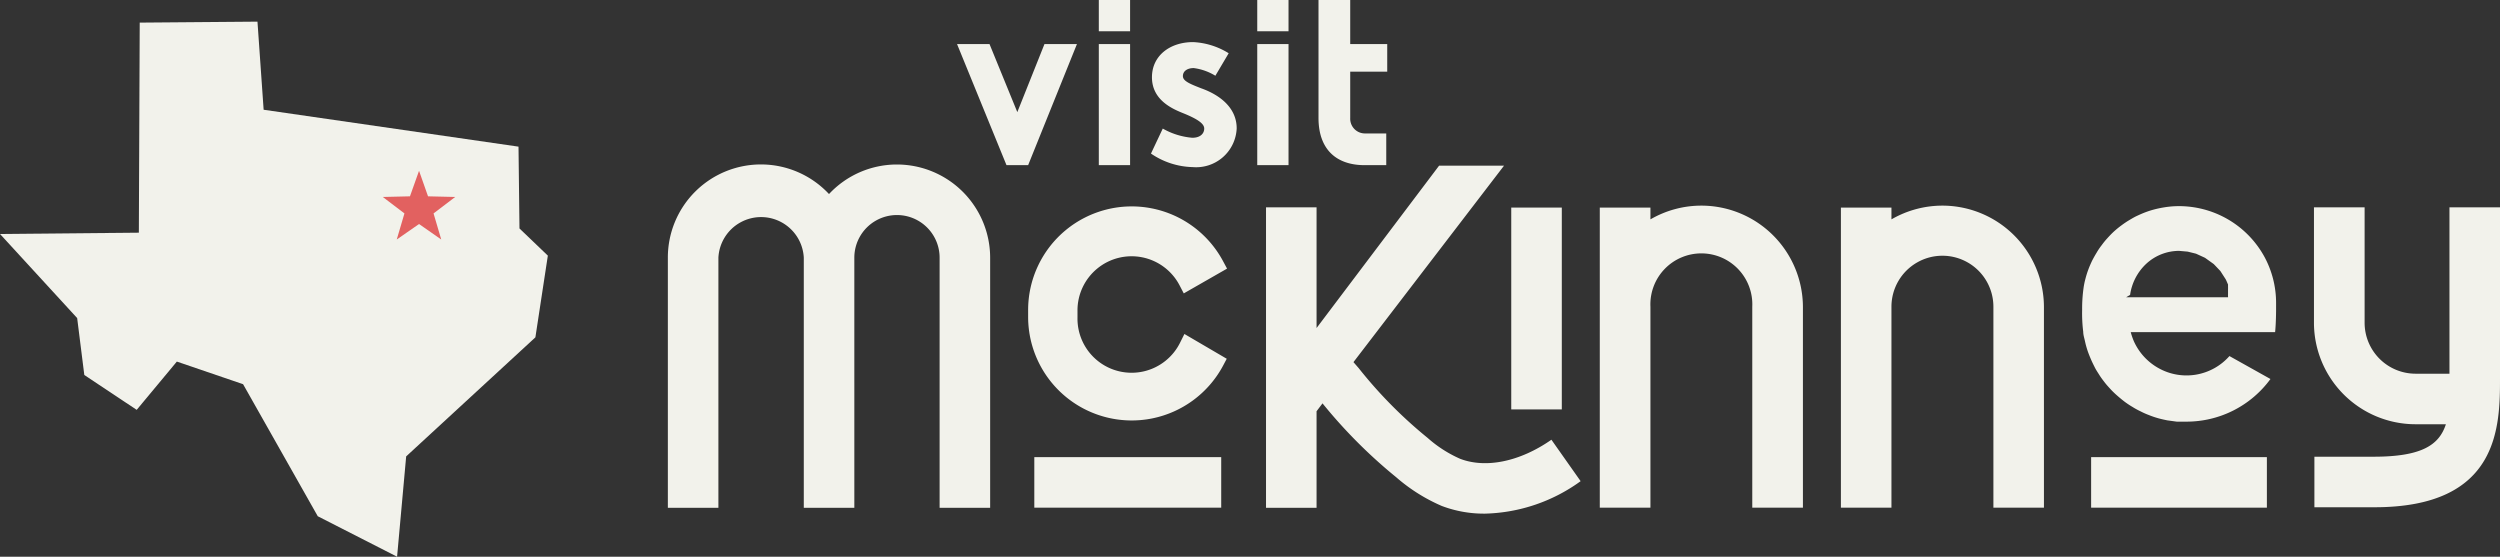
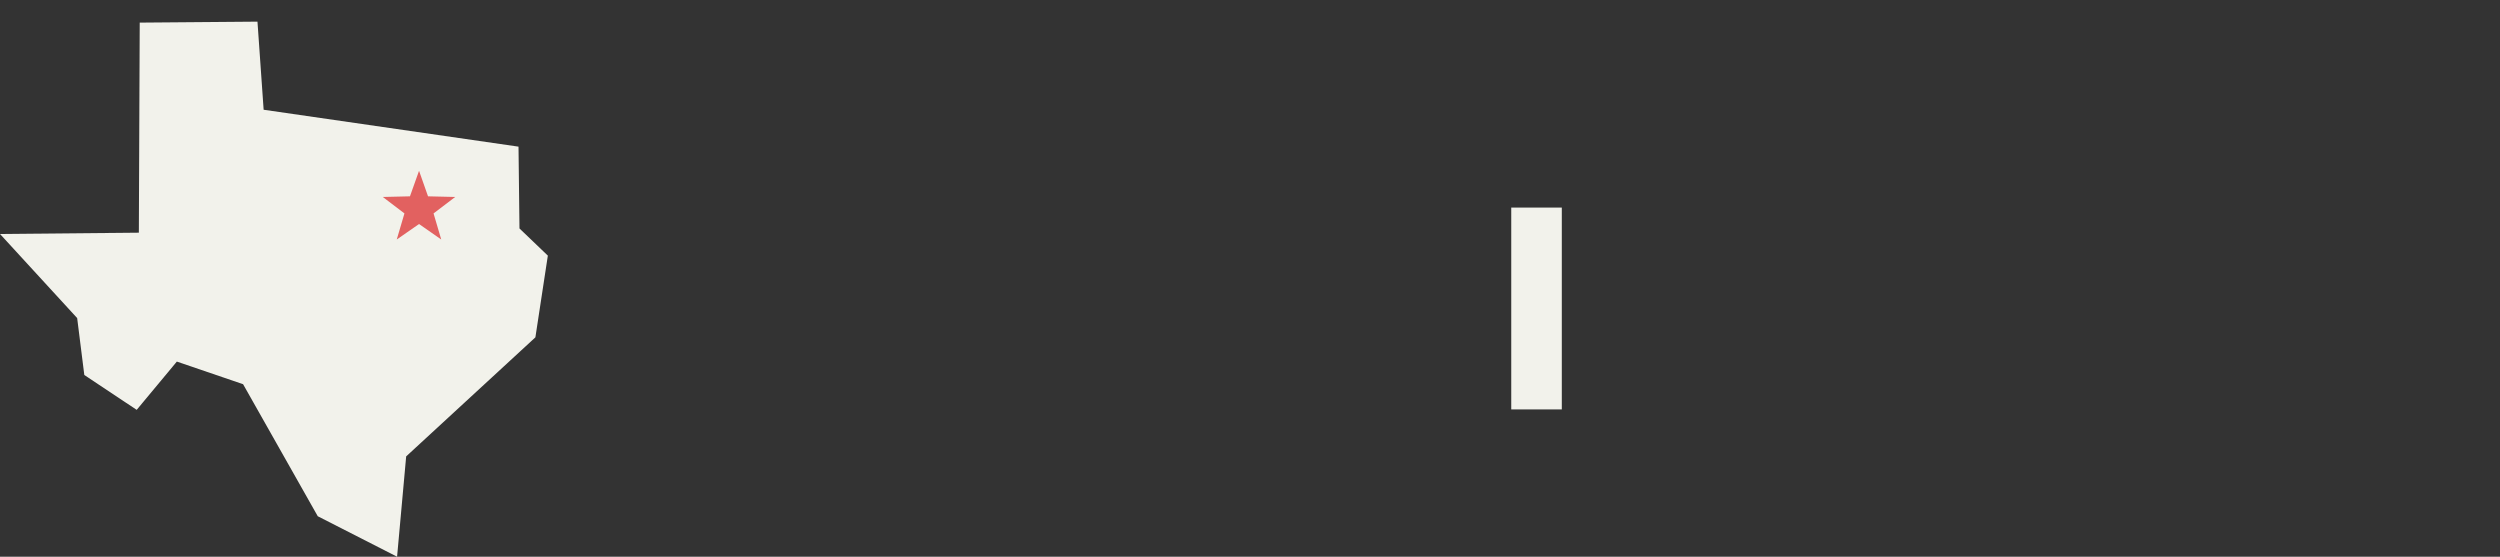
<svg xmlns="http://www.w3.org/2000/svg" viewBox="0 0 231 51.44">
  <rect x="0" y="0" width="231" height="51.44" fill="#333333" stroke="none" />
  <defs>
    <style>.cls-1{fill:#f2f2eb}</style>
  </defs>
  <g id="Layer_2" data-name="Layer 2">
    <g id="Layer_1-2" data-name="Layer 1">
-       <path class="cls-1" d="M7.79 34.65l4.84 3.22 3.71-4.46 6.12 2.09 6.9 12.2 7.33 3.74.84-9.27 11.94-11 1.15-7.55L48 21.11l-.09-7.56-23.55-3.41L23.79 2l-10.88.09-.08 19.41L0 21.62l7.13 7.77z" />
+       <path class="cls-1" d="M7.79 34.65l4.84 3.22 3.71-4.46 6.12 2.09 6.9 12.2 7.33 3.74.84-9.27 11.94-11 1.15-7.55L48 21.11l-.09-7.56-23.55-3.41L23.79 2l-10.88.09-.08 19.41L0 21.62l7.13 7.77" />
      <path d="M38.72 15.78l.83 2.36 2.51.06-2 1.52.71 2.41-2.05-1.43-2.06 1.43.71-2.41-2-1.52 2.51-.06z" fill="#e26160" />
      <path class="cls-1" d="M139.64 37.83V19.18h4.67v18.65z" />
-       <path class="cls-1" d="M146.05 44.46a15.66 15.66 0 01-8.83 3 11 11 0 01-4-.71 16.13 16.13 0 01-4.22-2.66 46.64 46.64 0 01-6.8-6.82l-.55.73v8.92h-4.67V19.16h4.67v11.15l11.32-15h6l-13.91 18.15.47.54a41.47 41.47 0 006.38 6.46 11.47 11.47 0 003 1.93c2.39.92 5.55.26 8.44-1.76zM82.88 15.2a8.58 8.58 0 00-6.28 2.73 8.6 8.6 0 00-14.89 5.88v23.11h4.67V23.81a3.95 3.95 0 017.89 0v23.11h4.67V23.81a3.94 3.94 0 017.88 0v23.11h4.67V23.81a8.62 8.62 0 00-8.61-8.61zM95.57 42.24h17.27v4.67H95.57zM109.44 30.86l-.37.74a5 5 0 01-9.51-2.24v-.66a5 5 0 019.44-2.32l.38.73 4-2.29-.36-.67A9.57 9.57 0 0095 28.7v.66a9.57 9.57 0 0018 4.45l.35-.66zM157.21 19a9.37 9.37 0 00-4.71 1.27v-1.09h-4.68v27.73h4.68V28.34a4.71 4.71 0 119.41 0v18.57h4.68V28.34a9.39 9.39 0 00-9.38-9.34zM179.48 19a9.4 9.4 0 00-4.71 1.27v-1.09h-4.67v27.73h4.67V28.34a4.71 4.71 0 019.42 0v18.57h4.67V28.34a9.39 9.39 0 00-9.38-9.34zM193.22 42.24h16.24v4.67h-16.24zM206 32.9a5.29 5.29 0 01-6.58 1.1 5.35 5.35 0 01-2.26-2.49 6.1 6.1 0 01-.28-.82h13.34c.09-.85.09-2.07.09-2.07V28a8.94 8.94 0 00-1.06-4.24 9 9 0 00-8.39-4.7 8.65 8.65 0 00-.89.1q-.44.07-.87.18a8 8 0 00-.83.26c-.27.1-.54.22-.8.34s-.51.27-.76.42-.48.31-.71.48-.45.35-.66.54-.41.4-.6.61a6.76 6.76 0 00-.54.66 5.89 5.89 0 00-.48.71q-.22.36-.42.75c-.12.26-.24.53-.34.8a8 8 0 00-.26.83 6.72 6.72 0 00-.18.87 13.57 13.57 0 00-.13 2 14 14 0 00.1 2.05c0 .29.1.58.16.86a8.19 8.19 0 00.23.85c.09.27.2.54.31.8s.24.52.37.78.29.49.44.73.33.47.5.69.37.43.56.64a8.36 8.36 0 00.61.58q.32.28.66.54a7.92 7.92 0 00.71.47 6.79 6.79 0 00.75.41 7 7 0 00.79.35 7.92 7.92 0 00.82.28c.28.08.57.14.85.2l.88.12h.9a9.6 9.6 0 007.76-3.94zm-9.18-5.65a4.87 4.87 0 011.53-2.91 4.48 4.48 0 013-1.16l.79.07.77.19.83.38.81.58.61.64.49.76.06.12.16.37v.25a.5.5 0 010 .13v.53a.78.78 0 000 .14v.13h-9.42zM226.33 19.16v15.37h-3.14a4.71 4.71 0 01-4.7-4.71V19.16h-4.68v10.66a9.39 9.39 0 009.38 9.38H226c-.63 1.95-2.28 3-6.69 3h-5.46v4.67h5.46C231 46.91 231 39.35 231 34.83V19.16zM95 15.26h-2L88.43 4.07h3L94 10.36l2.51-6.29h3zM104.42 15.26h-2.89V4.07h2.89zM113.53 4.92L112.3 7a5.05 5.05 0 00-2-.71c-.6 0-1 .29-1 .74s.61.71 1.72 1.14c1.73.62 3.25 1.81 3.25 3.69a3.75 3.75 0 01-4.07 3.58 7.1 7.1 0 01-3.85-1.25l1.09-2.31a6.6 6.6 0 002.73.85c.77 0 1.1-.42 1.1-.85s-.54-.85-1.92-1.41c-.94-.38-2.91-1.18-2.91-3.33 0-2 1.67-3.25 3.8-3.25a6.82 6.82 0 013.29 1.03zM119.06 15.26h-2.89V4.07h2.89zM121.83 10.9V0h2.93v4.07h3.42v2.55h-3.42v4.3a1.36 1.36 0 001.39 1.41h1.94v2.93h-2c-2.63 0-4.26-1.47-4.26-4.36zM104.42 2.89h-2.89V0h2.89zM119.06 2.89h-2.89V0h2.89z" />
    </g>
  </g>
</svg>